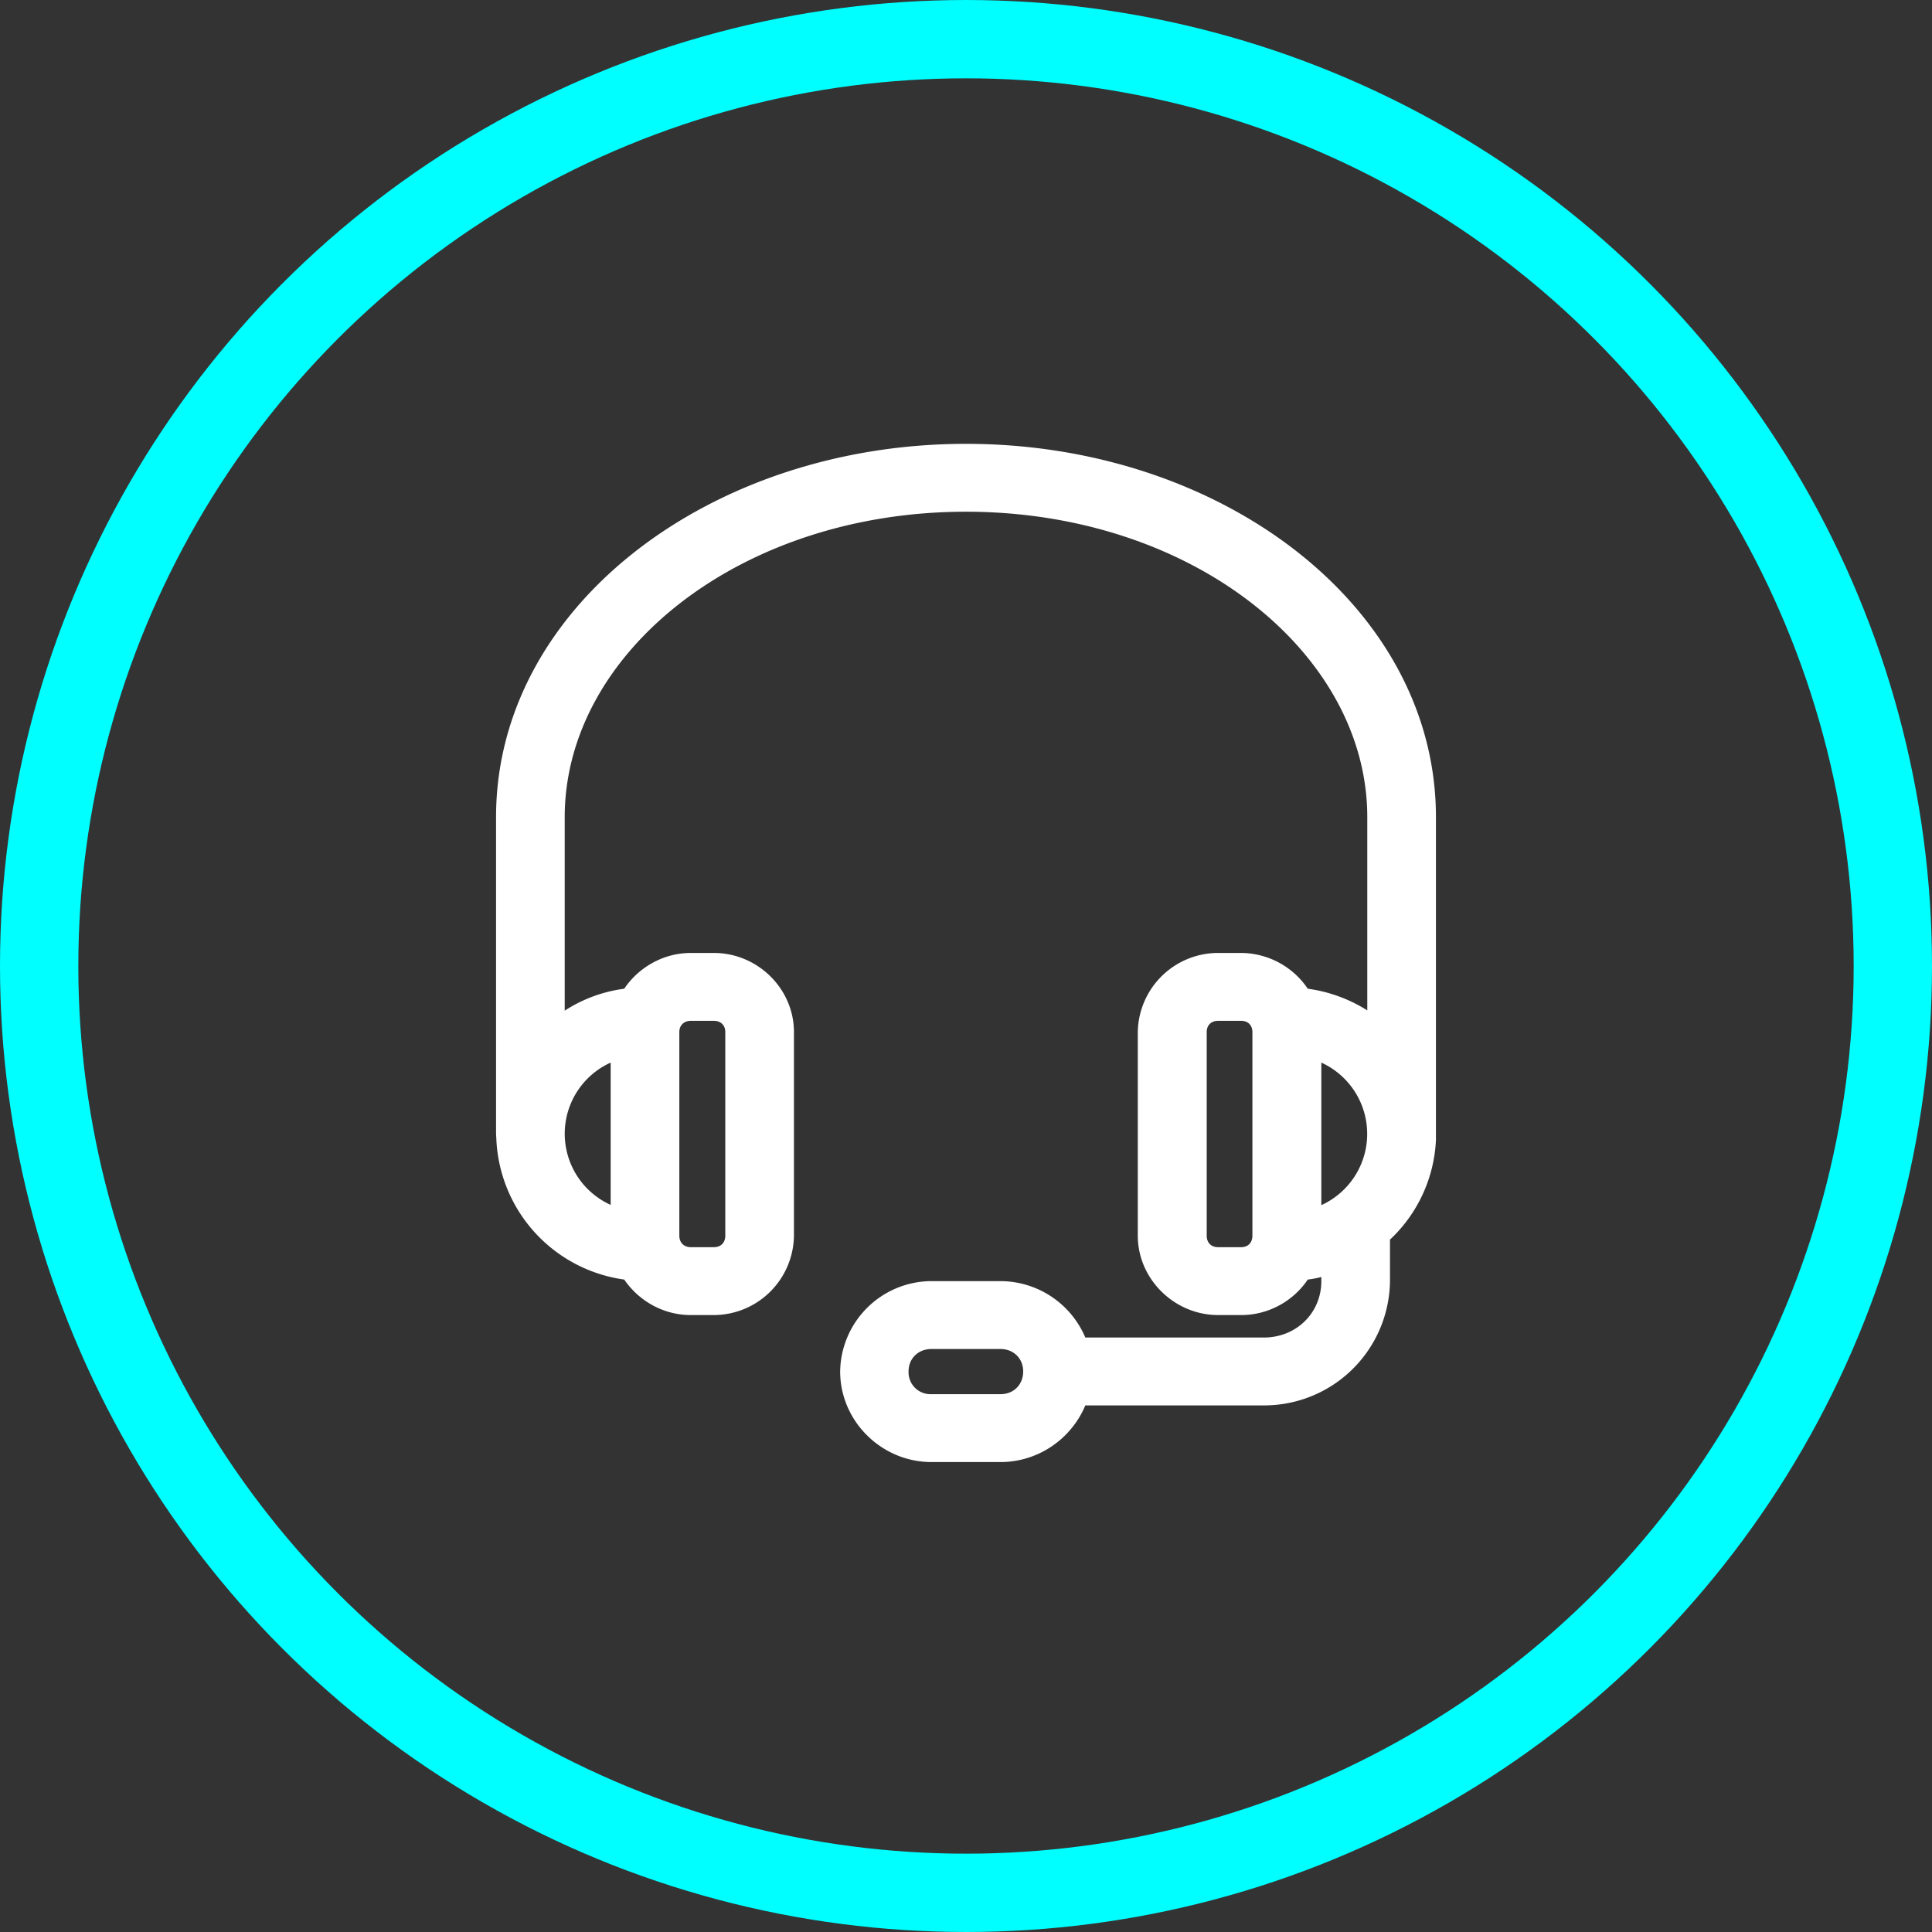
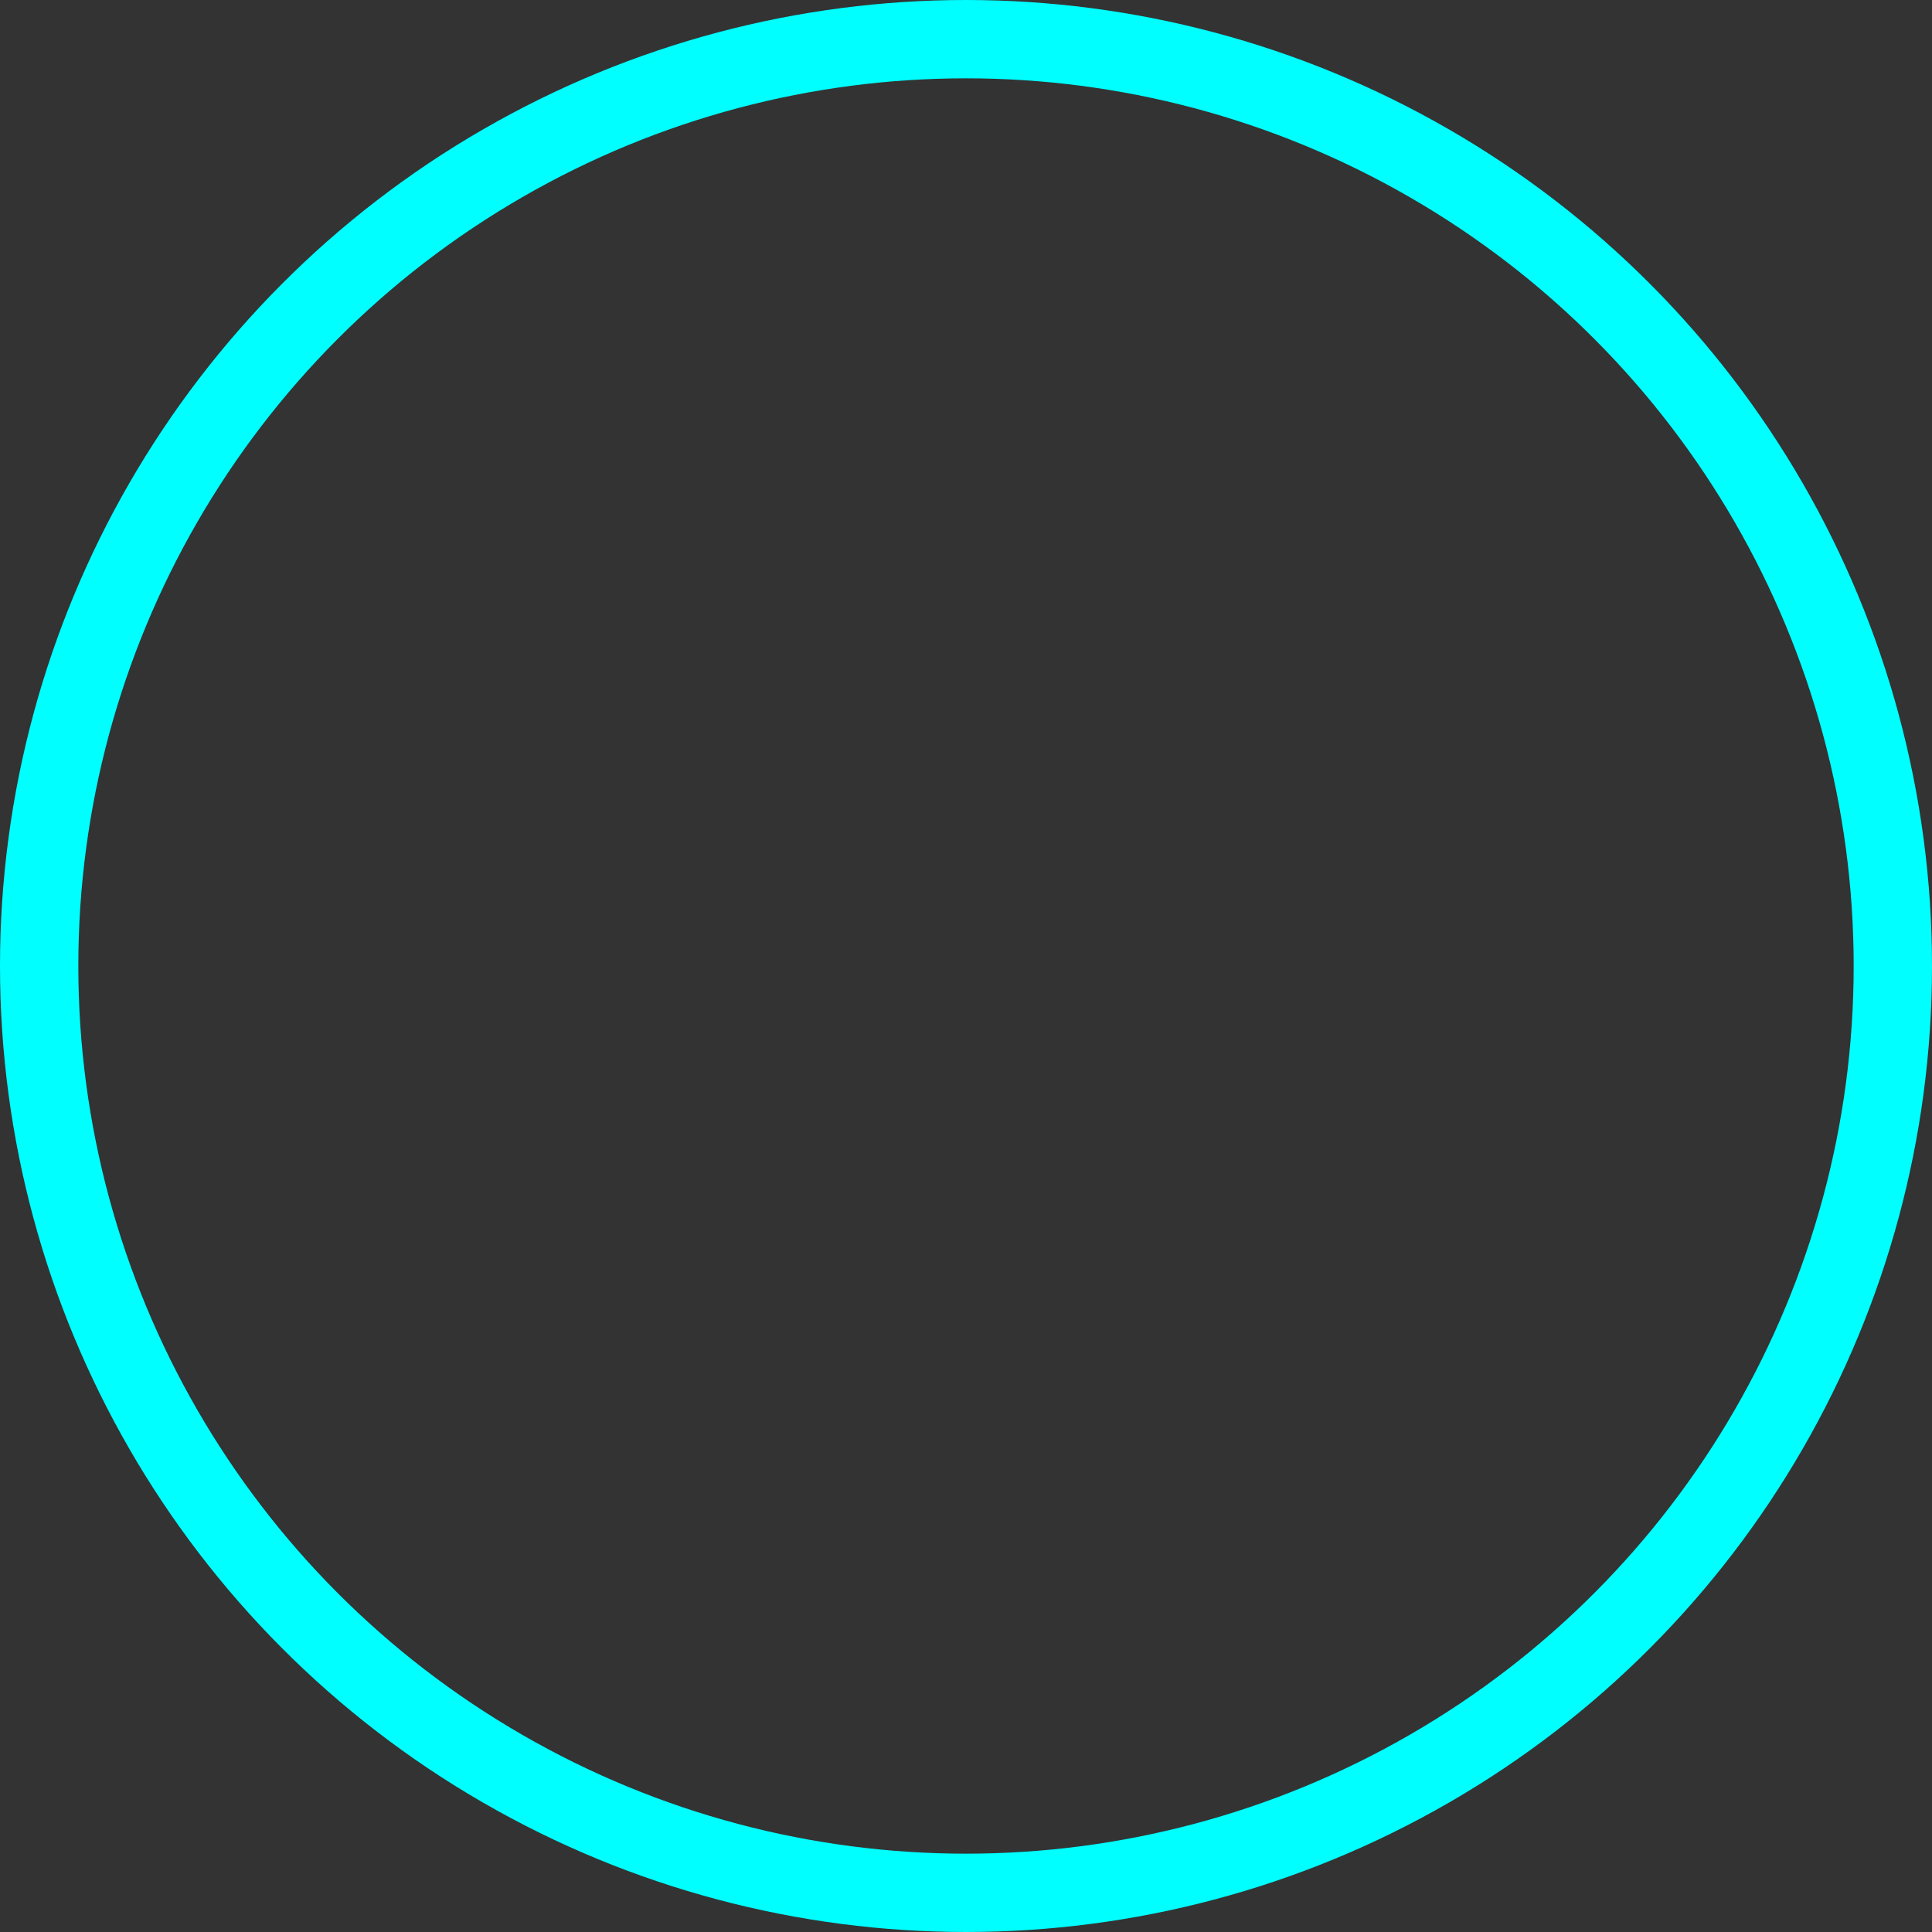
<svg xmlns="http://www.w3.org/2000/svg" width="74" height="74" viewBox="0 0 74 74" fill="none">
  <rect x="0" y="0" width="74" height="74" fill="#333333" stroke="none" />
  <g clip-path="url(#a)">
    <path d="M37 17c-9.78 0-18 6.23-18 14.3v12.13l.01.18a5.68 5.68 0 0 0 4.9 5.4c.56.82 1.5 1.36 2.55 1.36h.88a3.08 3.08 0 0 0 3.07-3.04v-7.8c0-1.66-1.39-3.03-3.07-3.03h-.88c-1.05 0-2 .55-2.55 1.37-.83.11-1.6.4-2.28.84V31.3c0-6.3 6.72-11.7 15.37-11.7 8.65 0 15.37 5.41 15.37 11.7v7.4a5.72 5.72 0 0 0-2.28-.83 3.1 3.1 0 0 0-2.55-1.37h-.88a3.08 3.08 0 0 0-3.08 3.03v7.8c0 1.66 1.4 3.04 3.08 3.04h.88c1.05 0 2-.54 2.55-1.36.17-.02.35-.05.52-.1v.16c0 1.22-.96 2.16-2.2 2.16h-6.84a3.54 3.54 0 0 0-3.25-2.16h-2.64a3.51 3.51 0 0 0-3.5 3.46c0 1.9 1.58 3.47 3.5 3.47h2.64c1.46 0 2.72-.9 3.25-2.17h6.84a4.82 4.82 0 0 0 4.83-4.76v-1.59A5.58 5.58 0 0 0 55 43.66V31.3C55 23.23 46.79 17 37 17ZM26.46 39.1h.88c.27 0 .44.17.44.43v7.8c0 .27-.17.44-.44.44h-.88c-.26 0-.44-.17-.44-.44v-7.8c0-.26.18-.43.44-.43Zm20.2 0h.88c.26 0 .43.17.43.43v7.8c0 .27-.17.44-.43.44h-.88c-.27 0-.44-.17-.44-.44v-7.8c0-.26.17-.43.44-.43Zm-23.27 1.6v5.45a2.99 2.99 0 0 1 0-5.45Zm27.22 0a3 3 0 0 1 0 5.46V40.7ZM35.68 51.67h2.64c.5 0 .87.36.87.86s-.36.87-.87.87h-2.64a.84.84 0 0 1-.88-.87c0-.5.37-.86.88-.86Z" fill="#fff" />
  </g>
  <circle cx="37" cy="37" r="35.5" stroke="#0FF" stroke-width="3" />
  <defs>
    <clipPath id="a">
-       <path fill="#fff" d="M19 17h36v39H19z" />
-     </clipPath>
+       </clipPath>
  </defs>
</svg>